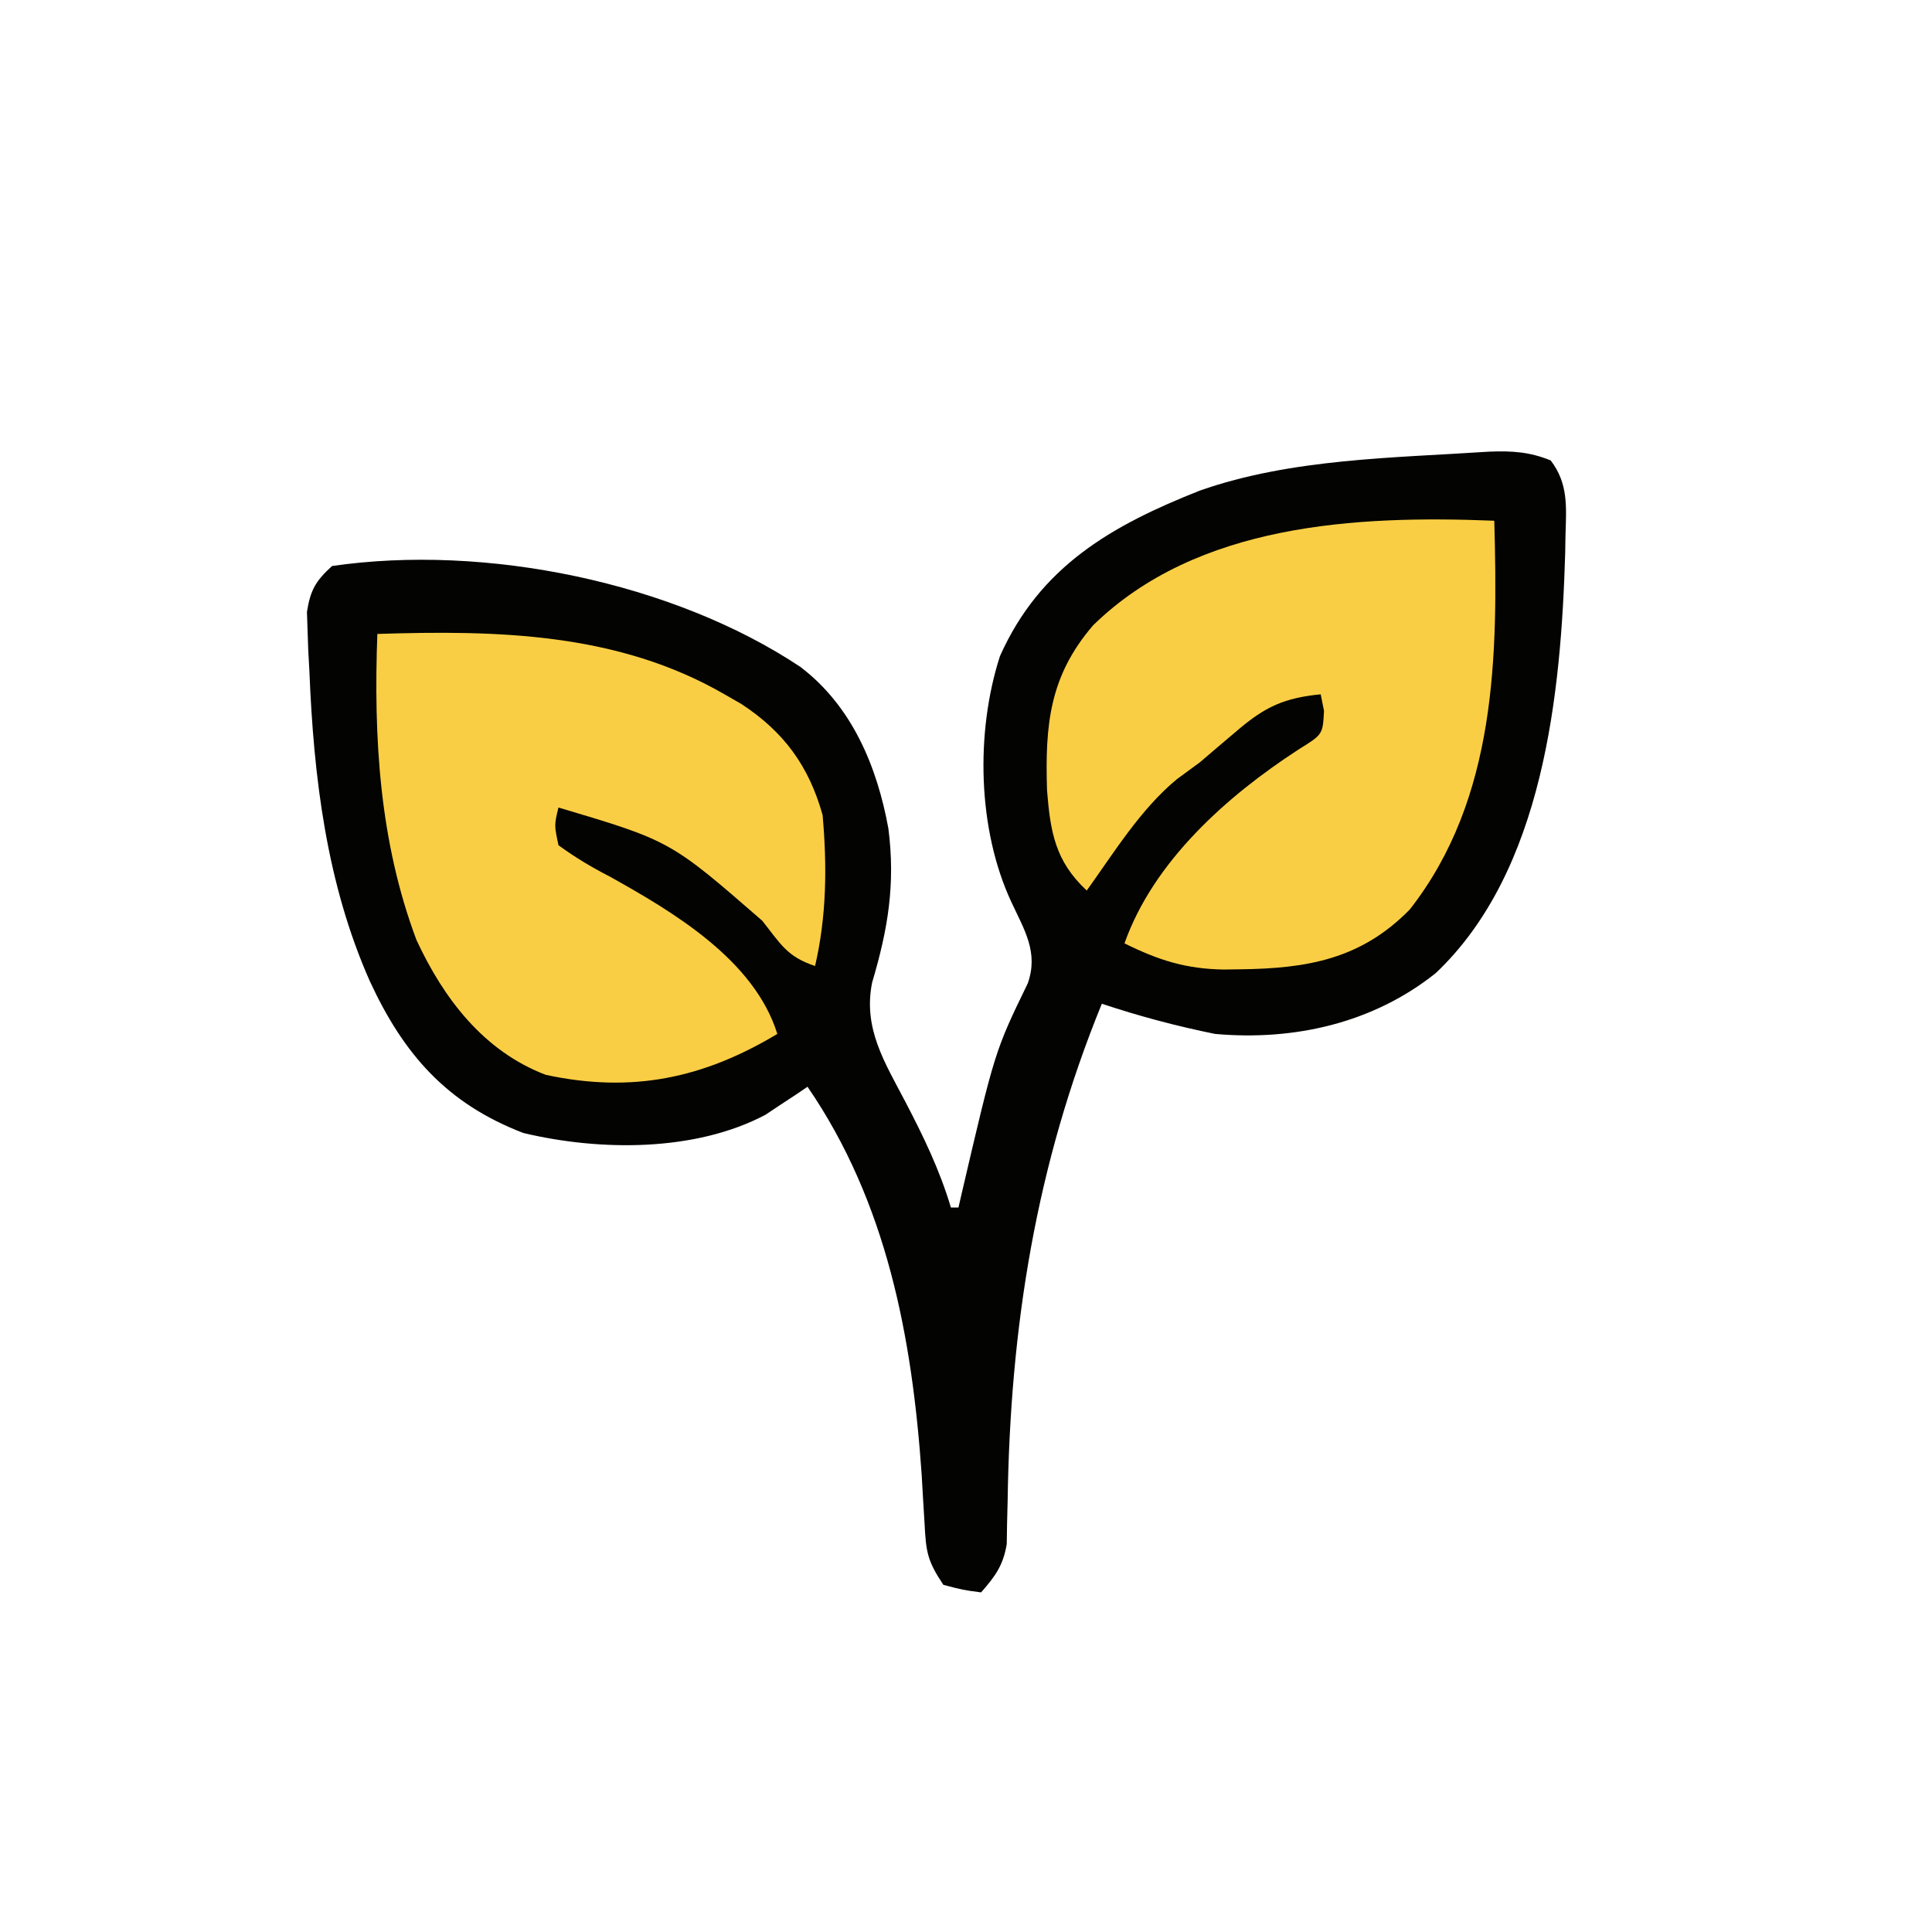
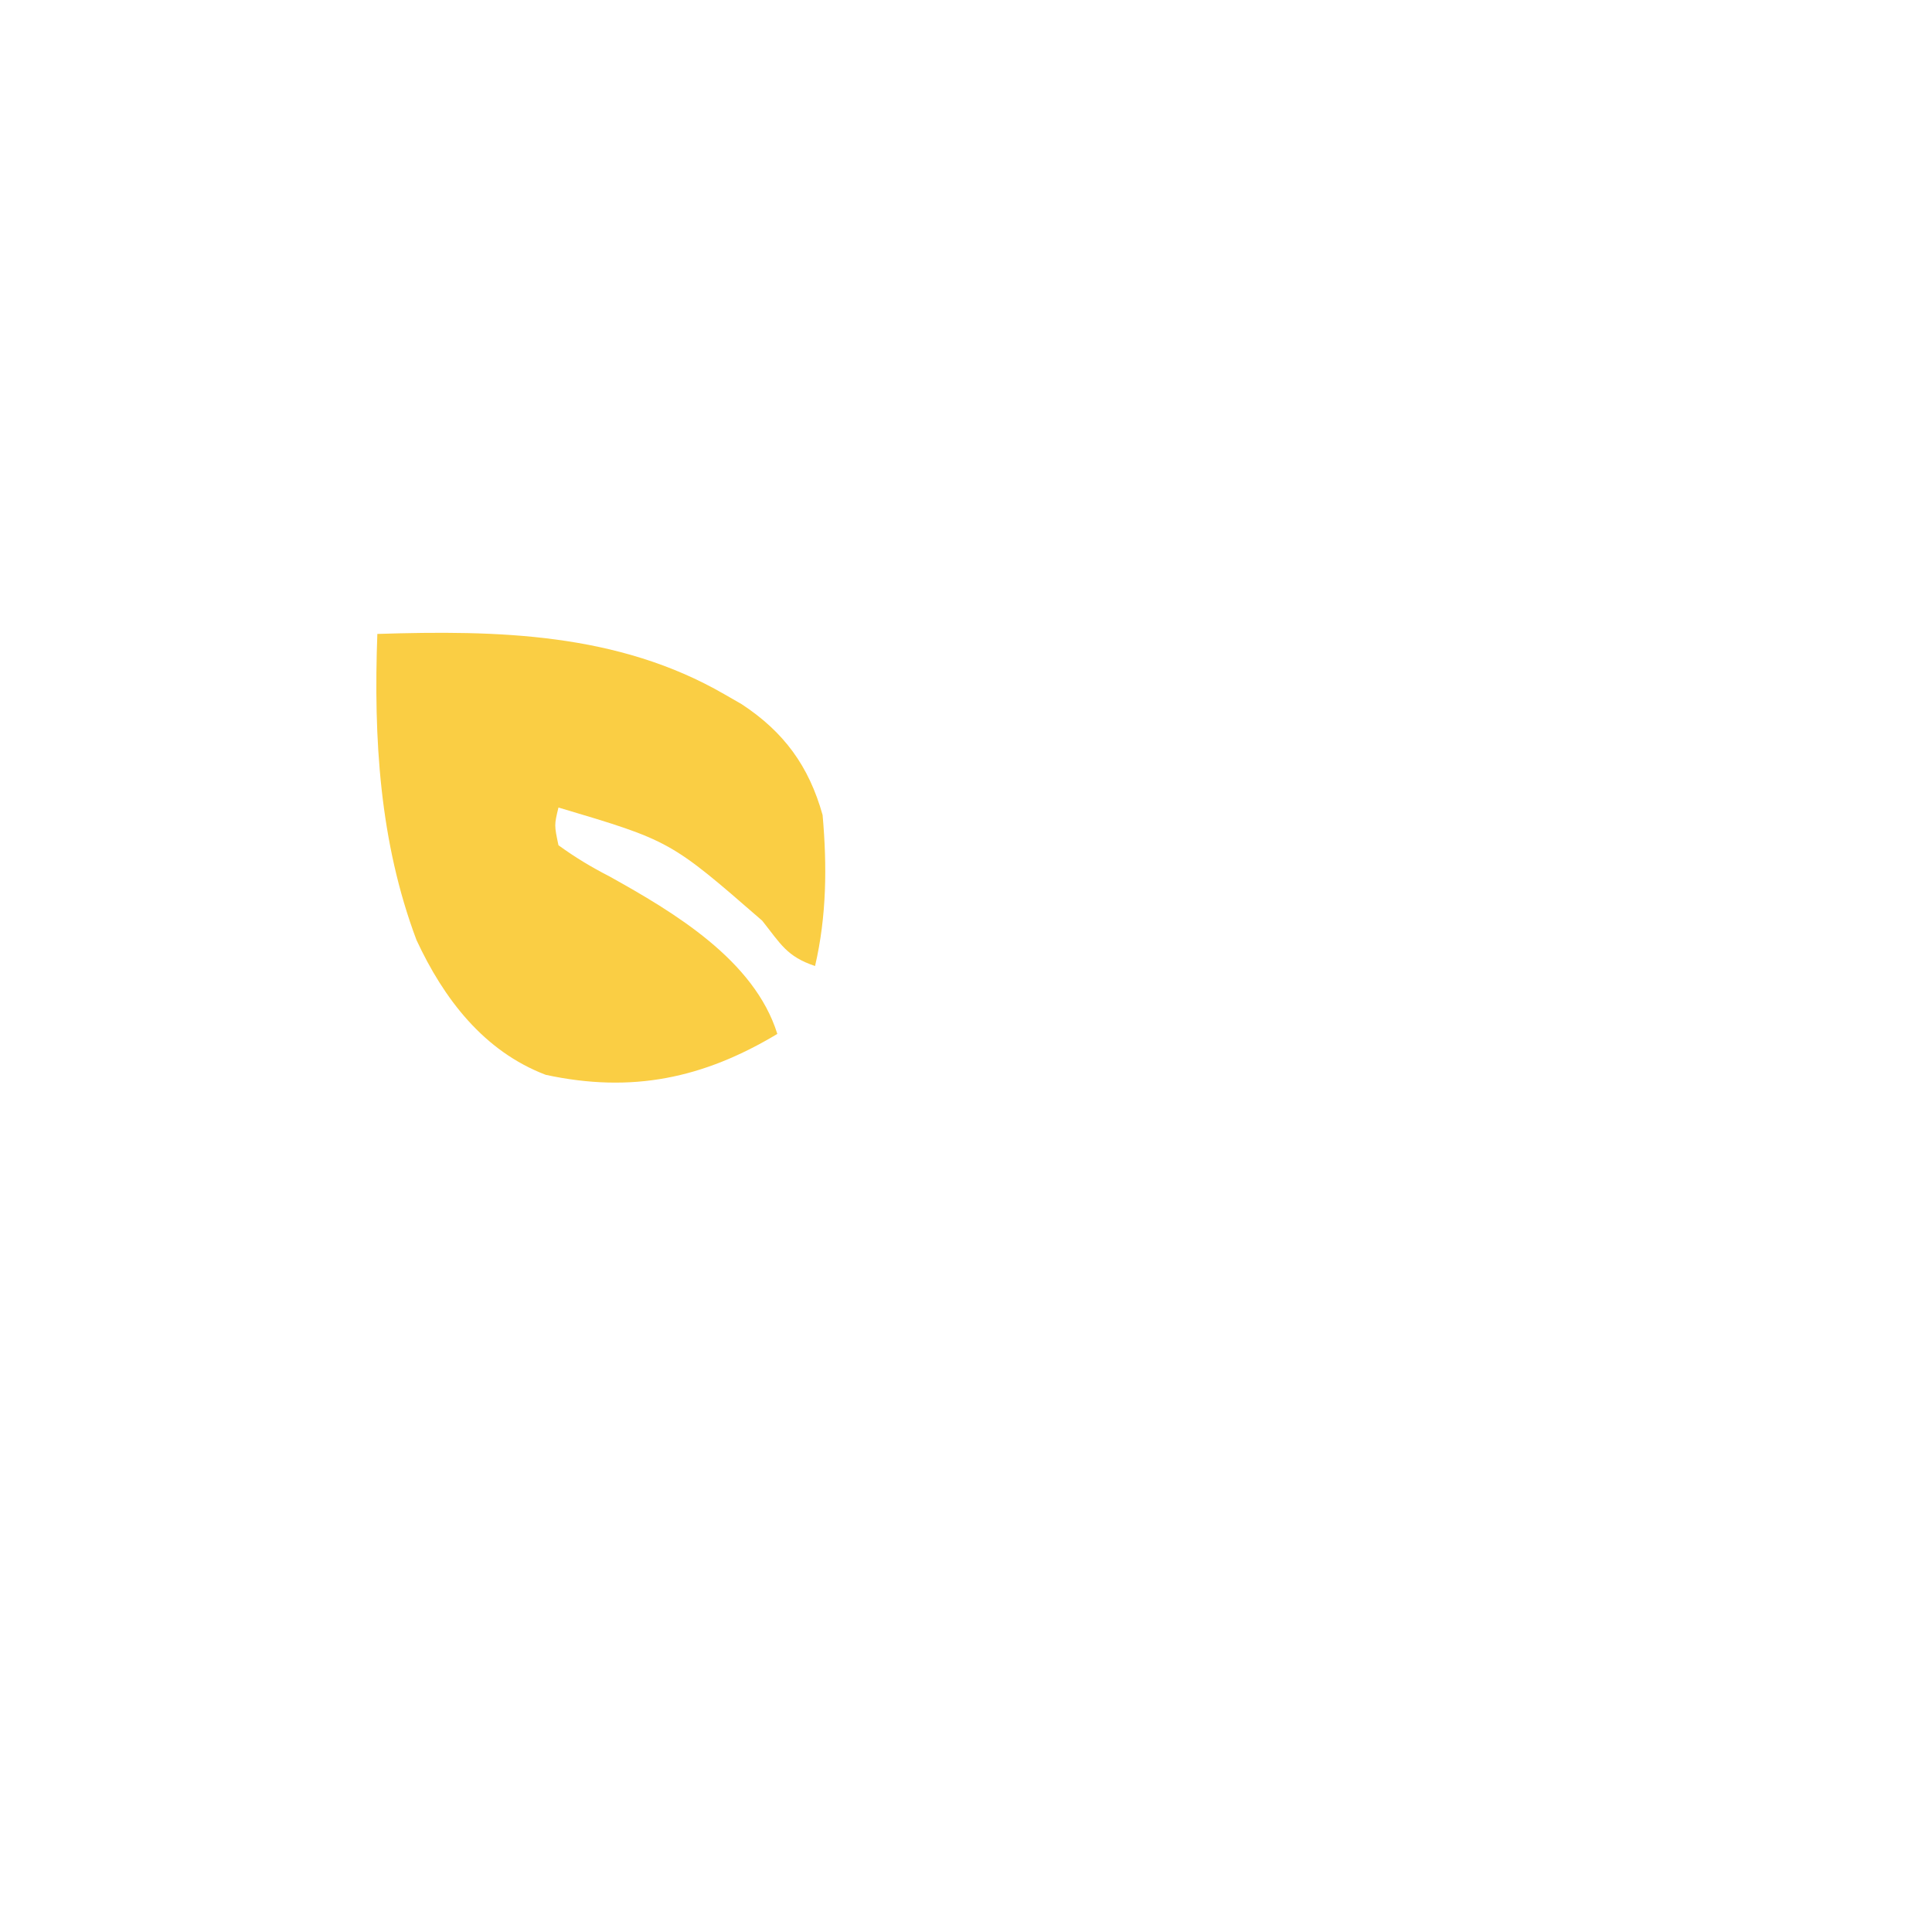
<svg xmlns="http://www.w3.org/2000/svg" version="1.1" width="256" height="256">
-   <path d="M0 0 C2.997 -0.118 5.344 0.025 8.135 1.163 C10.488 4.231 10.21 7.326 10.1 11.03 C10.087 11.816 10.074 12.603 10.06 13.413 C9.512 32.057 7.215 55.54 -7.087 69.092 C-15.405 75.737 -25.863 78.091 -36.337 77.155 C-41.43 76.122 -46.409 74.798 -51.337 73.155 C-60.075 94.533 -63.489 116.016 -63.821 139.083 C-63.845 140.071 -63.87 141.059 -63.896 142.077 C-63.909 142.959 -63.923 143.842 -63.937 144.751 C-64.411 147.596 -65.458 149.007 -67.337 151.155 C-69.712 150.842 -69.712 150.842 -72.337 150.155 C-74.493 146.922 -74.635 145.754 -74.83 141.991 C-74.893 140.959 -74.955 139.928 -75.02 138.865 C-75.084 137.764 -75.147 136.664 -75.212 135.53 C-76.476 117.339 -79.822 99.478 -90.337 84.155 C-91.082 84.661 -91.082 84.661 -91.841 85.178 C-92.521 85.624 -93.2 86.07 -93.9 86.53 C-94.561 86.971 -95.222 87.412 -95.904 87.866 C-105.23 92.806 -117.894 92.695 -127.998 90.28 C-138.137 86.383 -143.854 79.855 -148.337 70.155 C-154.066 57.24 -155.774 43.154 -156.337 29.155 C-156.39 28.18 -156.443 27.206 -156.498 26.202 C-156.527 25.32 -156.557 24.438 -156.587 23.53 C-156.613 22.774 -156.639 22.019 -156.666 21.241 C-156.211 18.352 -155.511 17.13 -153.337 15.155 C-133.017 12.191 -108.157 17.294 -91.283 28.522 C-84.463 33.703 -81.122 41.681 -79.619 49.952 C-78.681 57.296 -79.665 63.255 -81.779 70.358 C-82.987 76.408 -80.135 80.878 -77.4 86.092 C-74.989 90.711 -72.837 95.138 -71.337 100.155 C-71.007 100.155 -70.677 100.155 -70.337 100.155 C-70.212 99.612 -70.087 99.069 -69.958 98.509 C-65.505 79.422 -65.505 79.422 -61.158 70.467 C-59.703 66.367 -61.582 63.424 -63.337 59.655 C-67.81 50.051 -68.093 37.188 -64.837 27.092 C-59.512 15.165 -50.01 9.77 -38.337 5.155 C-26.218 0.902 -12.717 0.842 0 0 Z " fill="#030301" transform="translate(197.337,59.845)" />
-   <path d="M0 0 C0.488 17.787 0.349 36.761 -11.188 51.5 C-17.642 58.106 -24.784 59.33 -33.688 59.438 C-34.4 59.448 -35.113 59.458 -35.847 59.469 C-40.895 59.384 -44.477 58.235 -49 56 C-45.153 45.117 -35.419 36.468 -25.938 30.312 C-22.723 28.322 -22.723 28.322 -22.562 25.188 C-22.707 24.466 -22.851 23.744 -23 23 C-27.806 23.475 -30.34 24.629 -34 27.75 C-34.865 28.482 -35.73 29.214 -36.621 29.969 C-37.406 30.639 -38.191 31.309 -39 32 C-40.516 33.114 -40.516 33.114 -42.062 34.25 C-46.883 38.237 -50.371 43.944 -54 49 C-58.17 45.127 -58.819 41.254 -59.262 35.746 C-59.535 27.026 -58.94 20.581 -53.152 13.852 C-39.356 0.381 -18.294 -0.738 0 0 Z " fill="#FACE44" transform="translate(198,69)" />
  <path d="M0 0 C15.903 -0.502 31.845 -0.189 46 8 C47.123 8.646 47.123 8.646 48.27 9.305 C53.88 12.989 57.19 17.52 59 24 C59.595 30.739 59.539 37.378 58 44 C54.243 42.748 53.442 41.069 51 38 C38.834 27.414 38.834 27.414 24 23 C23.435 25.323 23.435 25.323 24 28 C26.256 29.634 28.298 30.86 30.75 32.125 C39.285 36.872 49.956 43.216 53 53 C43.205 58.877 33.748 60.889 22.305 58.418 C14.095 55.286 8.798 48.334 5.188 40.562 C0.283 27.523 -0.507 13.788 0 0 Z " fill="#FACE44" transform="translate(50,84)" />
</svg>